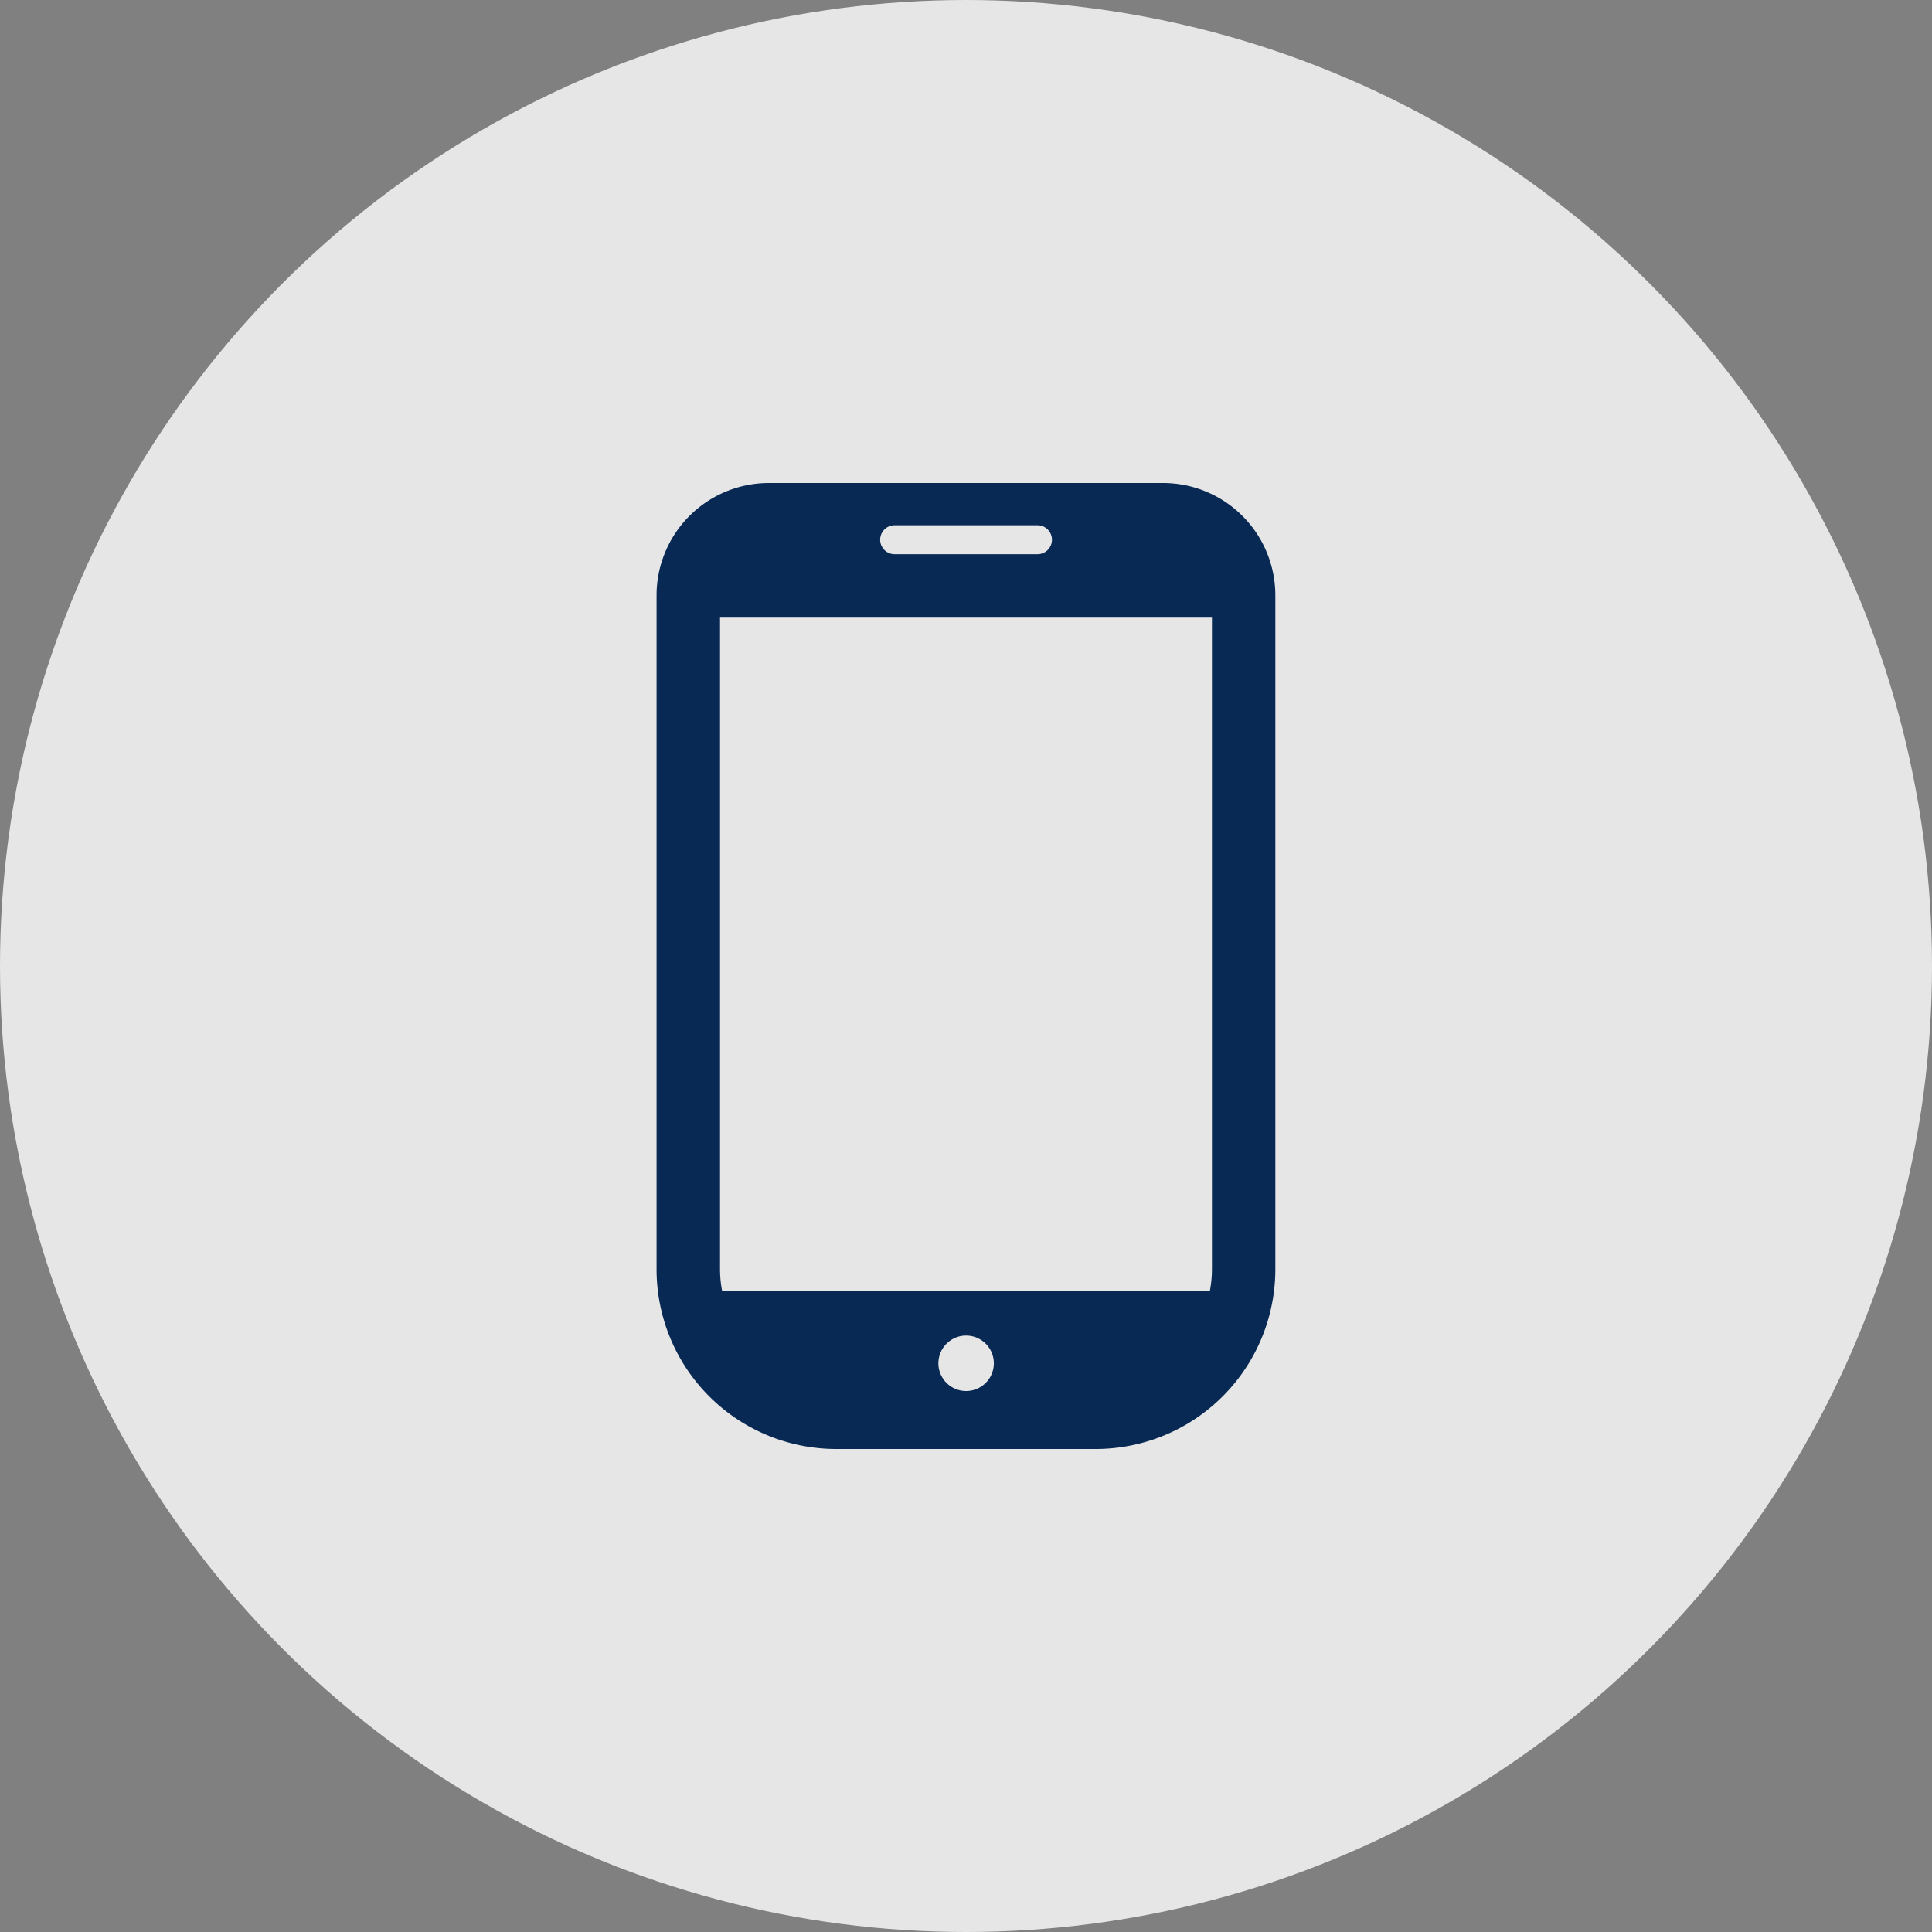
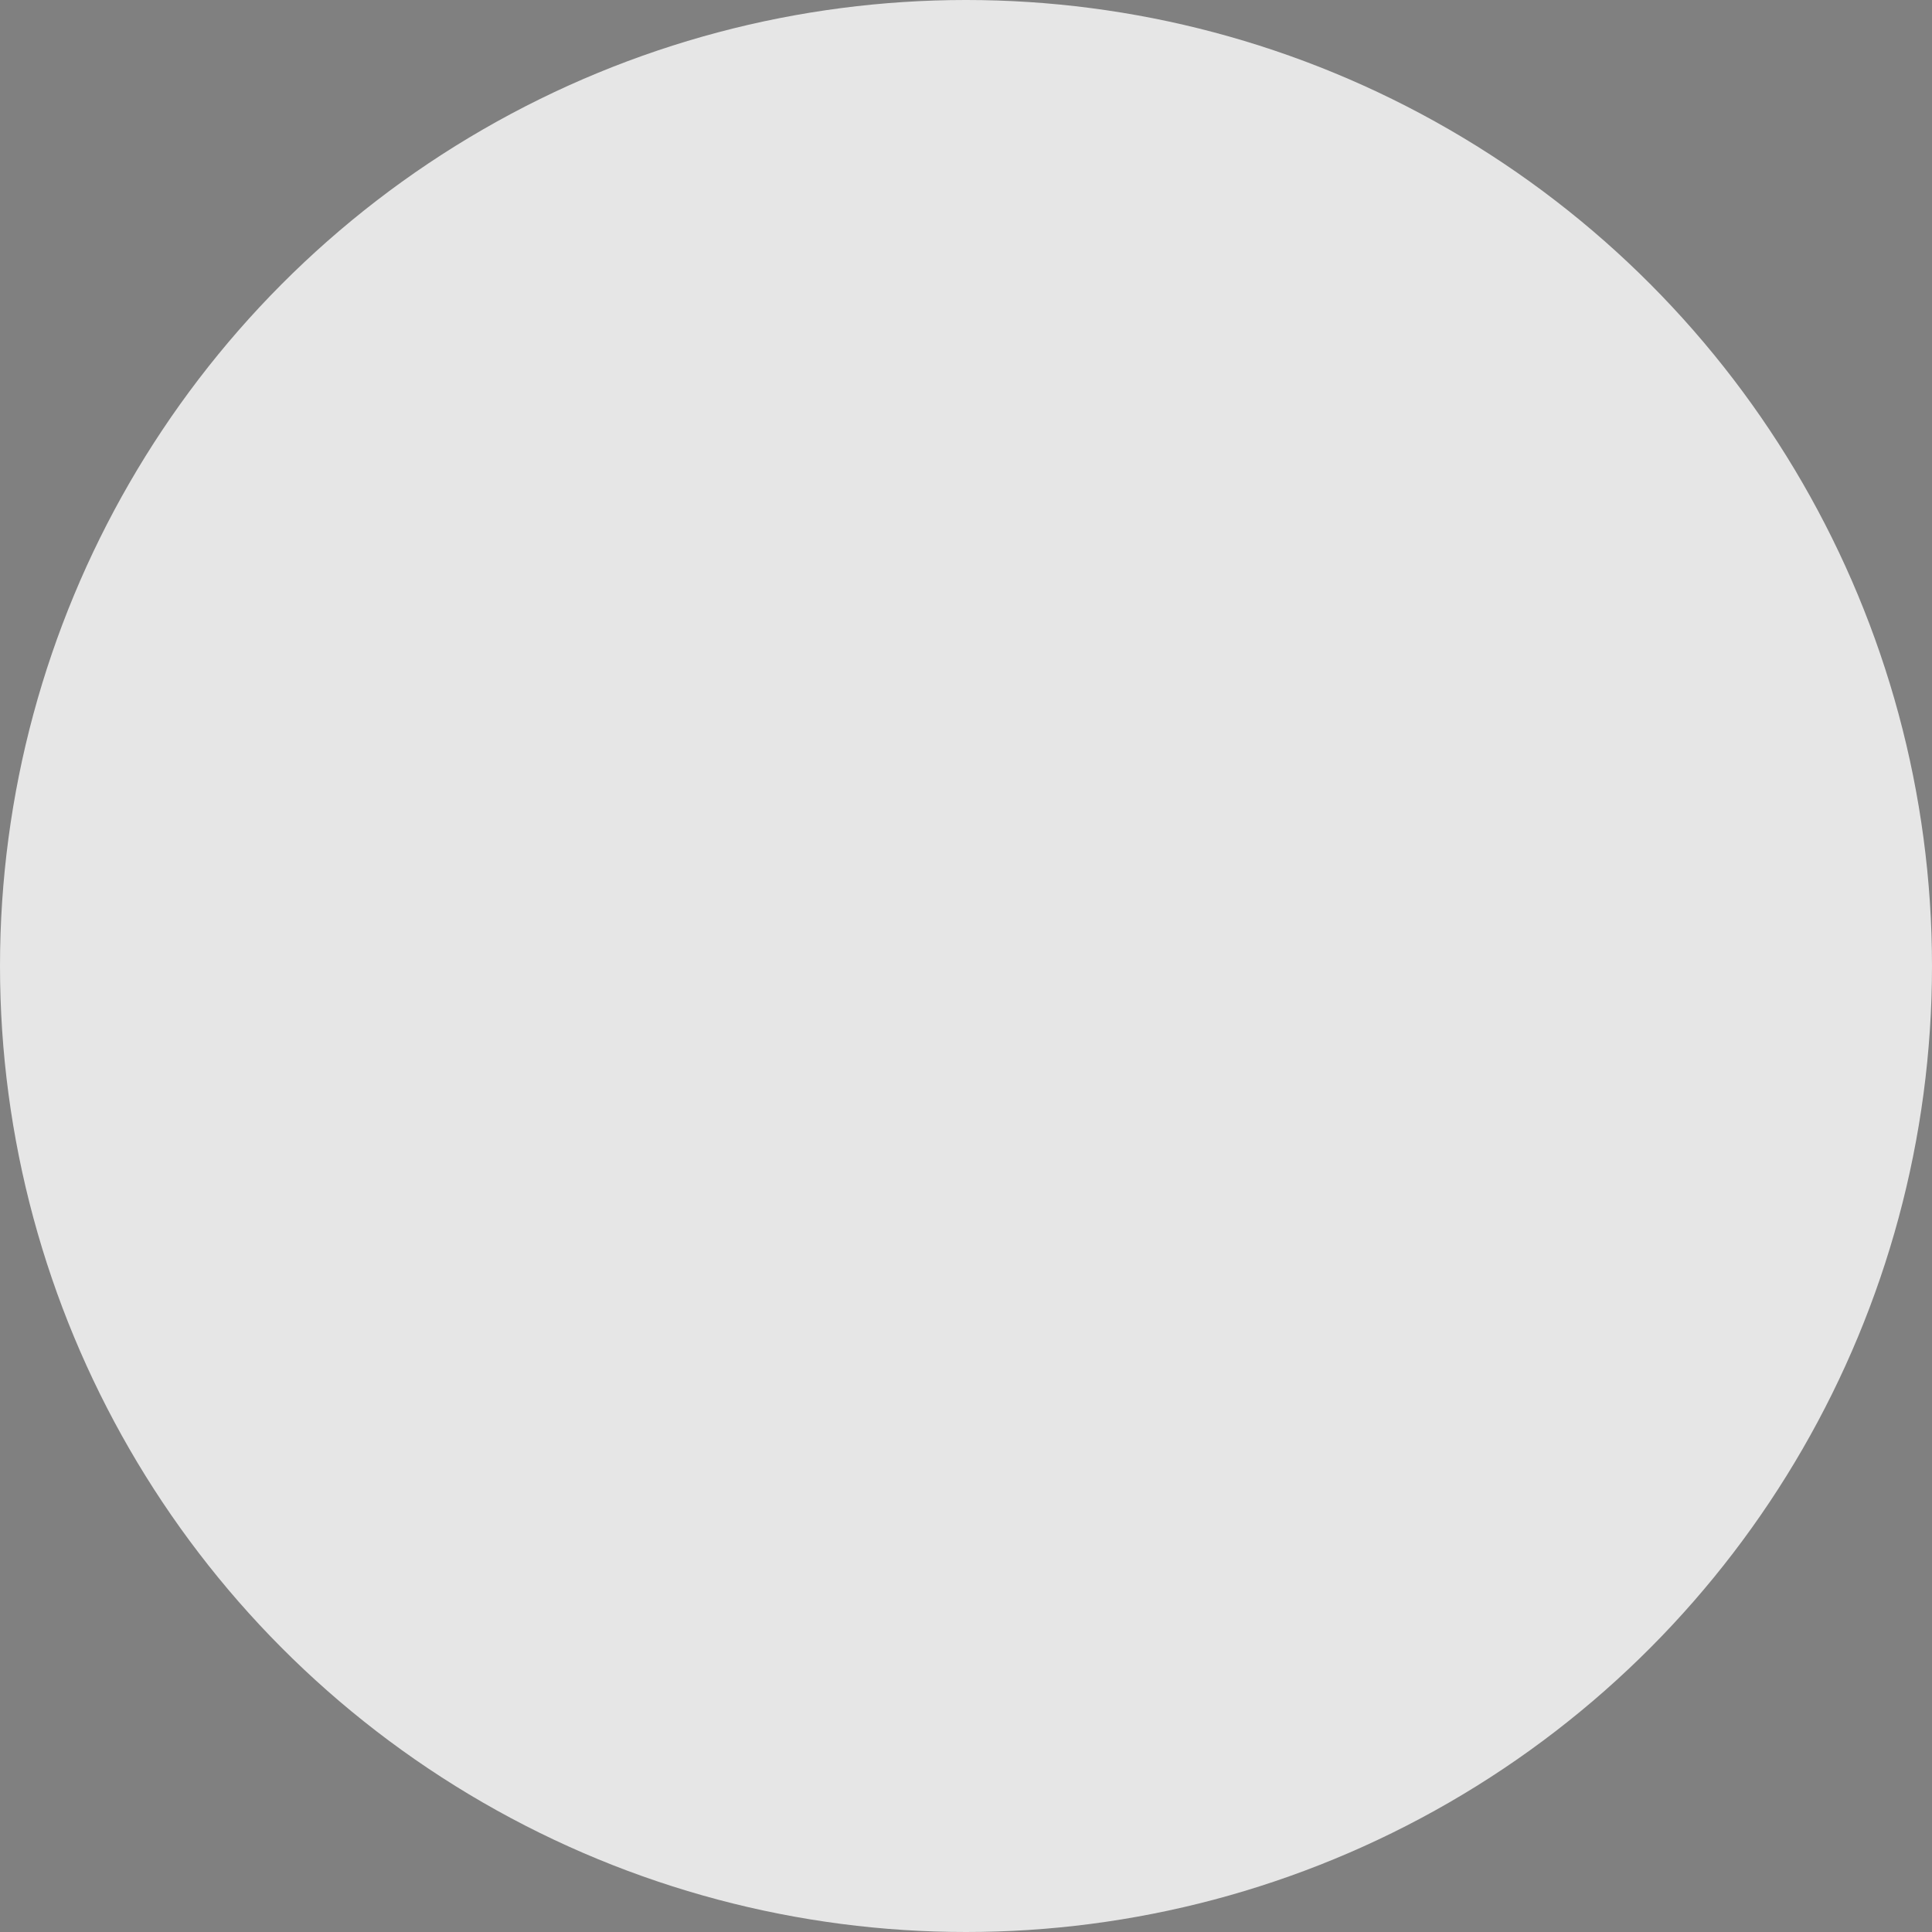
<svg xmlns="http://www.w3.org/2000/svg" width="80" height="80" viewBox="0 0 80 80">
  <rect x="0" y="0" width="80" height="80" fill="#808080" stroke="none" />
  <g transform="translate(-16.001 -398)">
    <circle cx="40" cy="40" r="40" transform="translate(16.001 398)" fill="#fff" opacity="0.8" />
    <g transform="translate(-49.14 418)">
-       <path d="M113.3,0H96.984a4.652,4.652,0,0,0-4.656,4.647V32.565A7.442,7.442,0,0,0,99.778,40H110.5a7.442,7.442,0,0,0,7.45-7.435V4.647A4.652,4.652,0,0,0,113.3,0Zm-8.156,37.6a1.148,1.148,0,1,1,1.15-1.147A1.148,1.148,0,0,1,105.141,37.6ZM102.184,1.749H108.1a.6.6,0,1,1,0,1.2h-5.913a.6.6,0,1,1,0-1.2ZM94.956,32.565V5.574h20.369V32.565a4.82,4.82,0,0,1-.084.878H95.04A4.833,4.833,0,0,1,94.956,32.565Z" fill="#082954" />
-     </g>
+       </g>
  </g>
</svg>